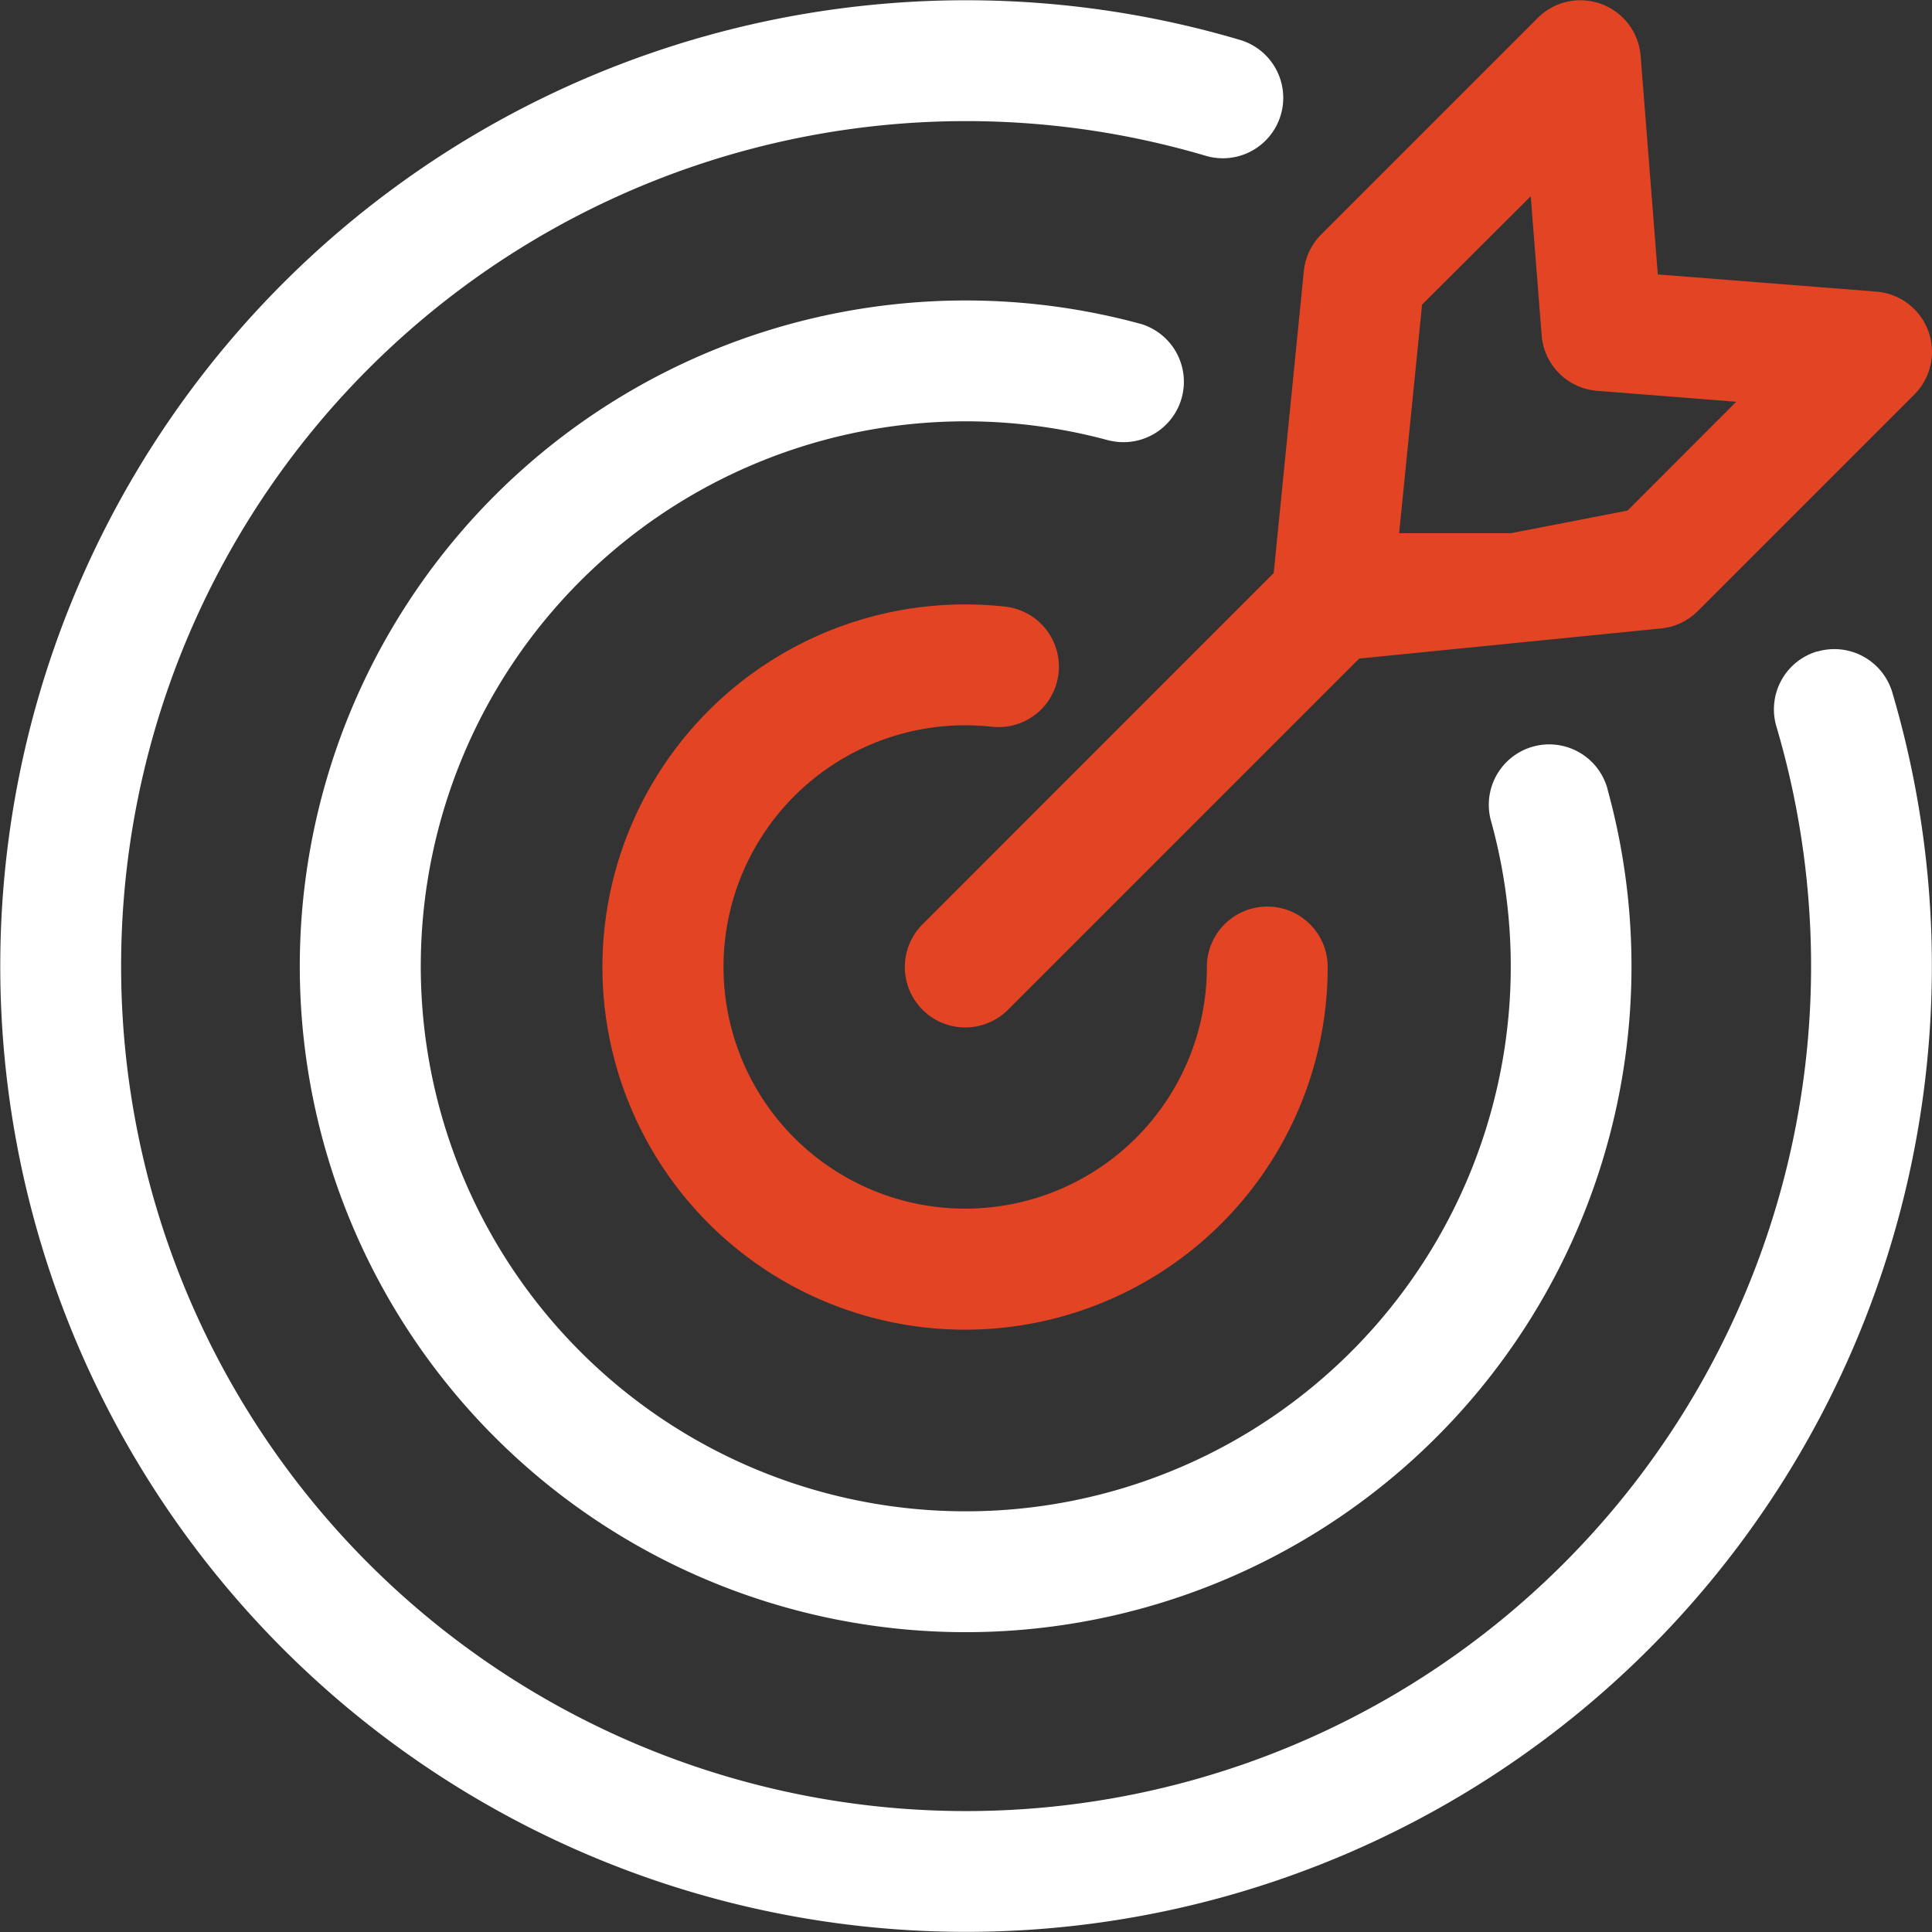
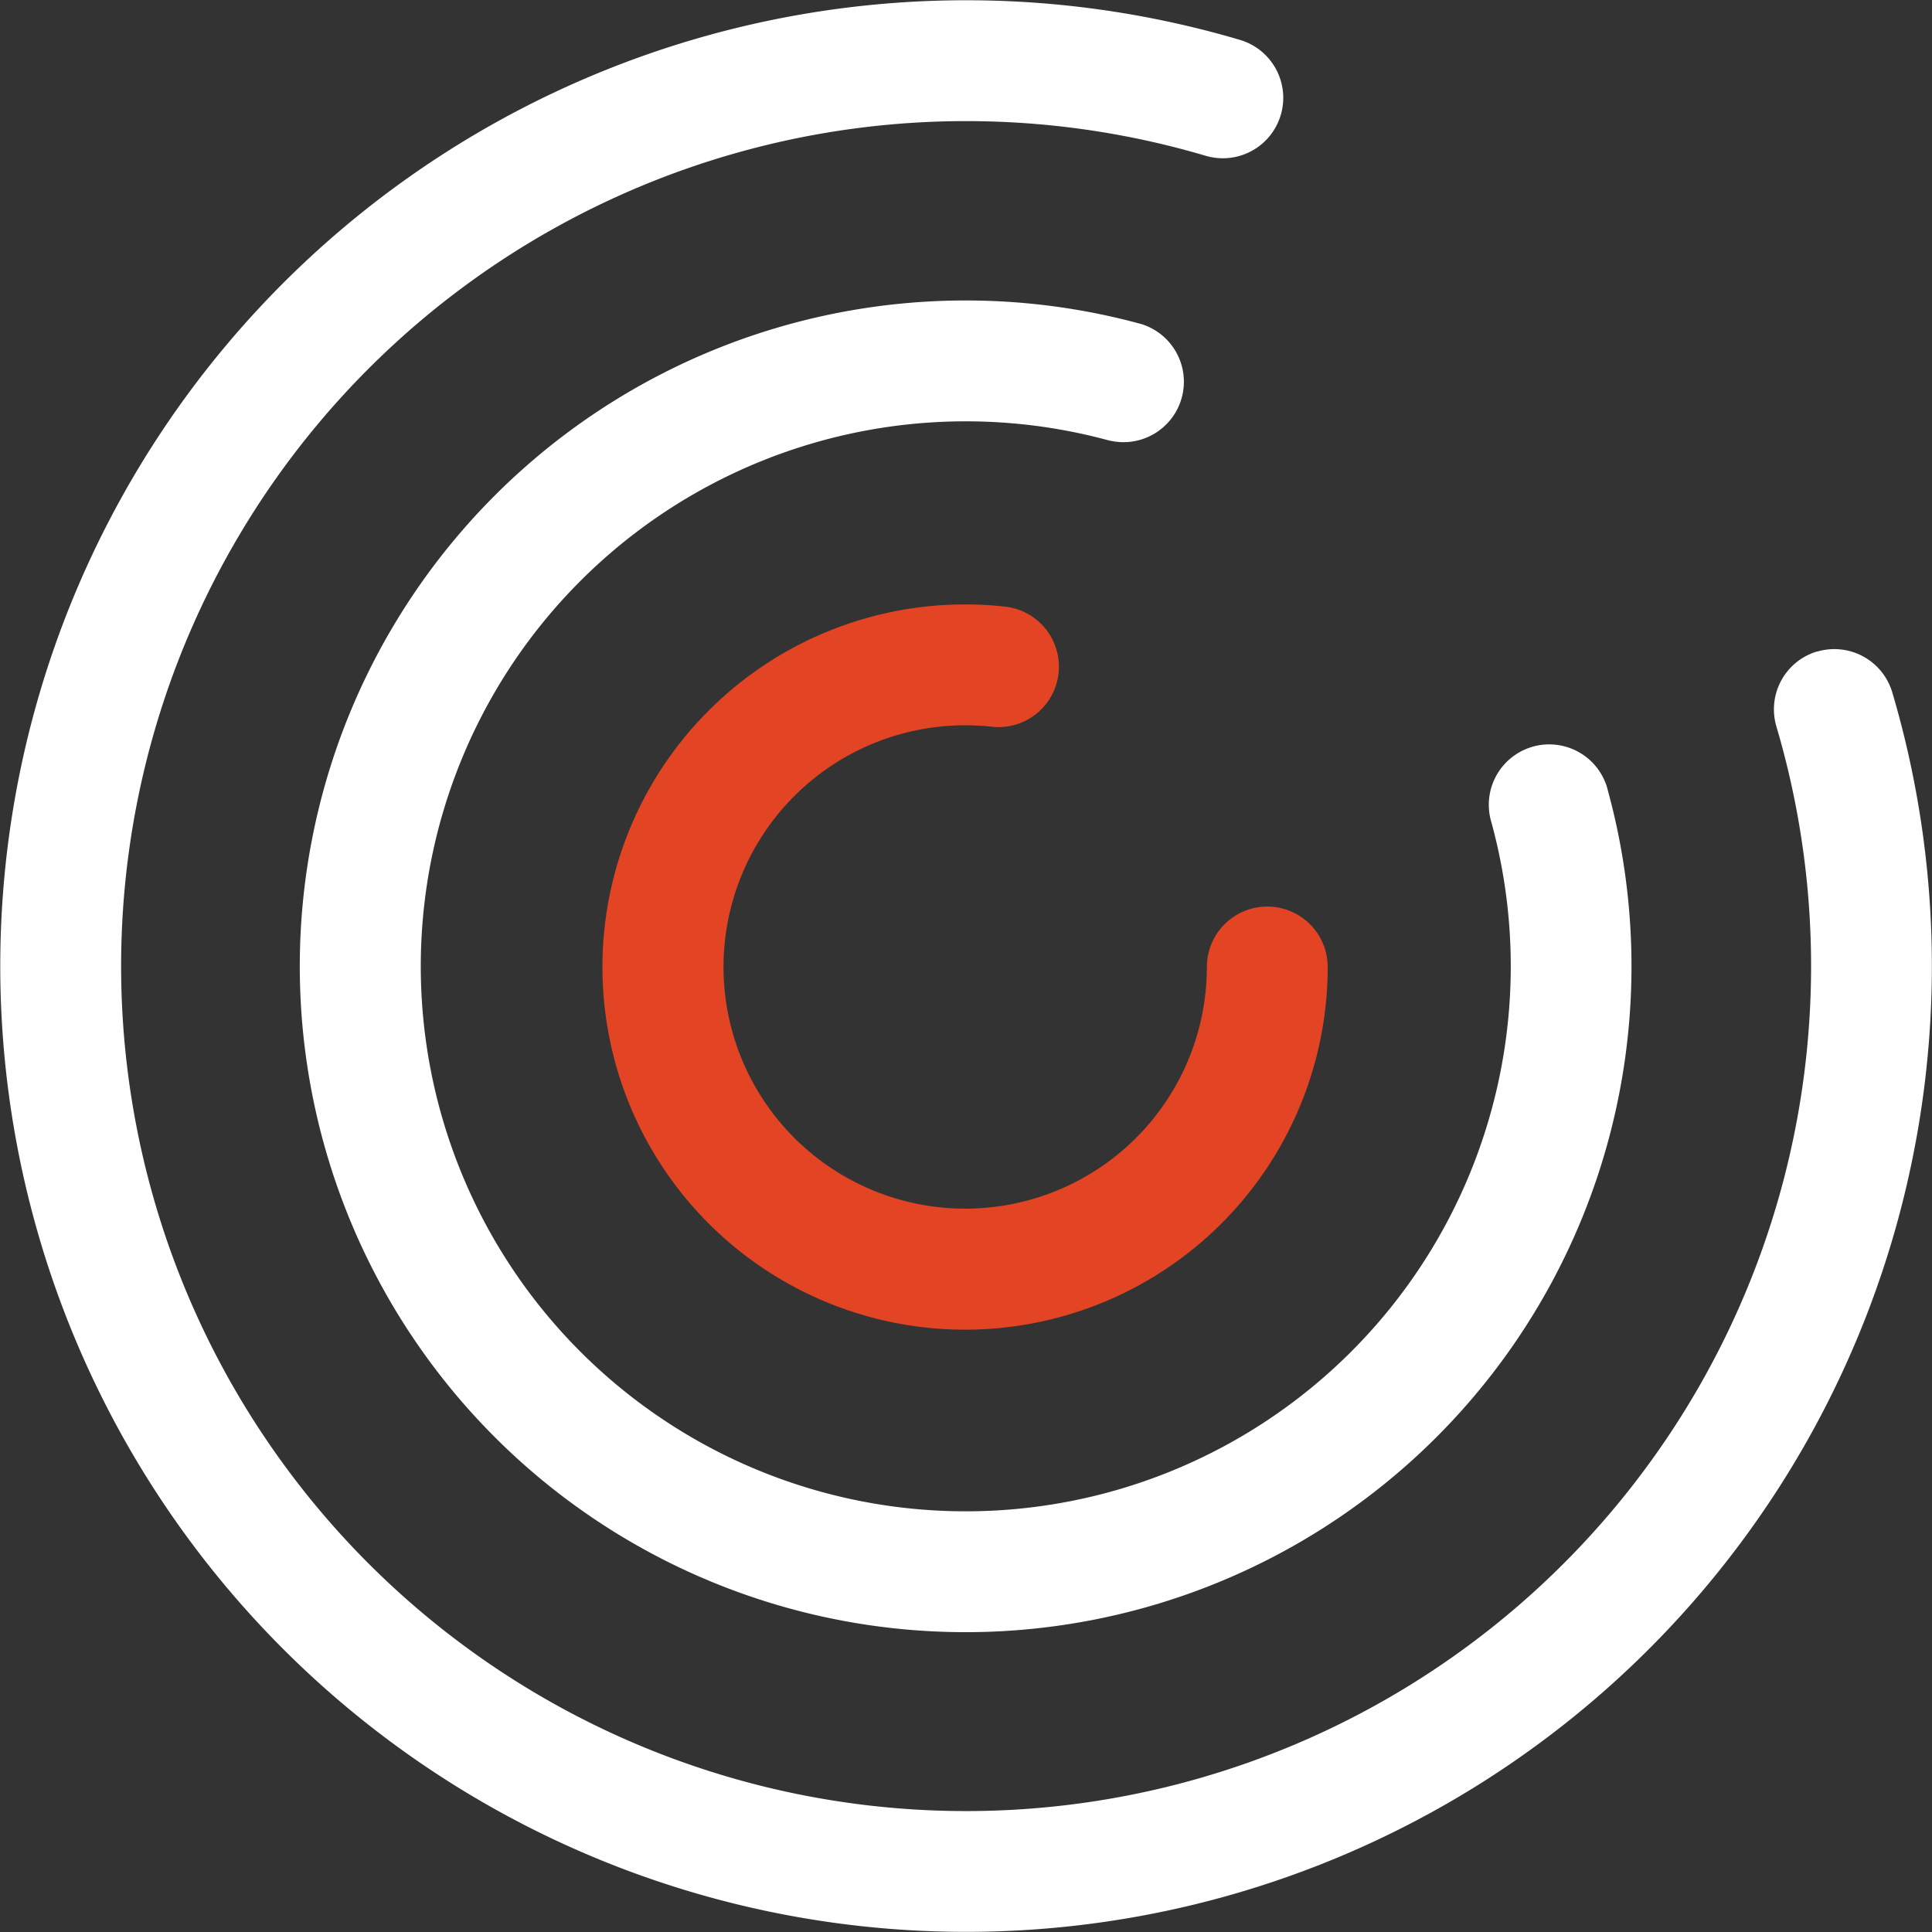
<svg xmlns="http://www.w3.org/2000/svg" width="59.74" height="59.744">
  <rect width="100%" height="100%" fill="#333333" stroke="none" />
  <g data-name="Group 587">
    <path fill="#fff" d="M34.316 13.624a1.868 1.868 0 0 0 .988-3.6 20.589 20.589 0 1 0 14.412 14.415 1.308 1.308 0 0 0-.039-.141 1.868 1.868 0 0 0-3.561 1.129 16.852 16.852 0 1 1-11.8-11.8Z" data-name="Path 1658" />
-     <path fill="#e34424" d="M28.526 28.581a1.868 1.868 0 1 0 2.642 2.642l10.86-10.86 9.335-.931a1.86 1.86 0 0 0 1.136-.538l6.693-6.693a1.868 1.868 0 0 0-1.175-3.184l-6.755-.531-.531-6.755A1.868 1.868 0 0 0 47.547.556l-6.692 6.693a1.87 1.87 0 0 0-.539 1.135l-.931 9.335ZM43.972 9.419l3.36-3.35.338 4.3a1.868 1.868 0 0 0 1.716 1.716l4.3.338-3.359 3.364-3.61.7h-3.454Z" data-name="Path 1659" />
    <path fill="#fff" d="M58.512 21.409a1.87 1.87 0 0 0-2.322-1.261v-.005a1.868 1.868 0 0 0-1.261 2.322A26.128 26.128 0 1 1 37.281 4.817a1.868 1.868 0 1 0 1.061-3.583 29.864 29.864 0 1 0 20.17 20.175Z" data-name="Path 1660" />
    <path fill="#e34424" d="M29.846 22.427a7.575 7.575 0 0 1 .825.045 1.868 1.868 0 1 0 .408-3.714A11.213 11.213 0 1 0 41.054 29.9a1.868 1.868 0 0 0-3.736 0 7.473 7.473 0 1 1-7.473-7.473Z" data-name="Path 1661" />
  </g>
</svg>